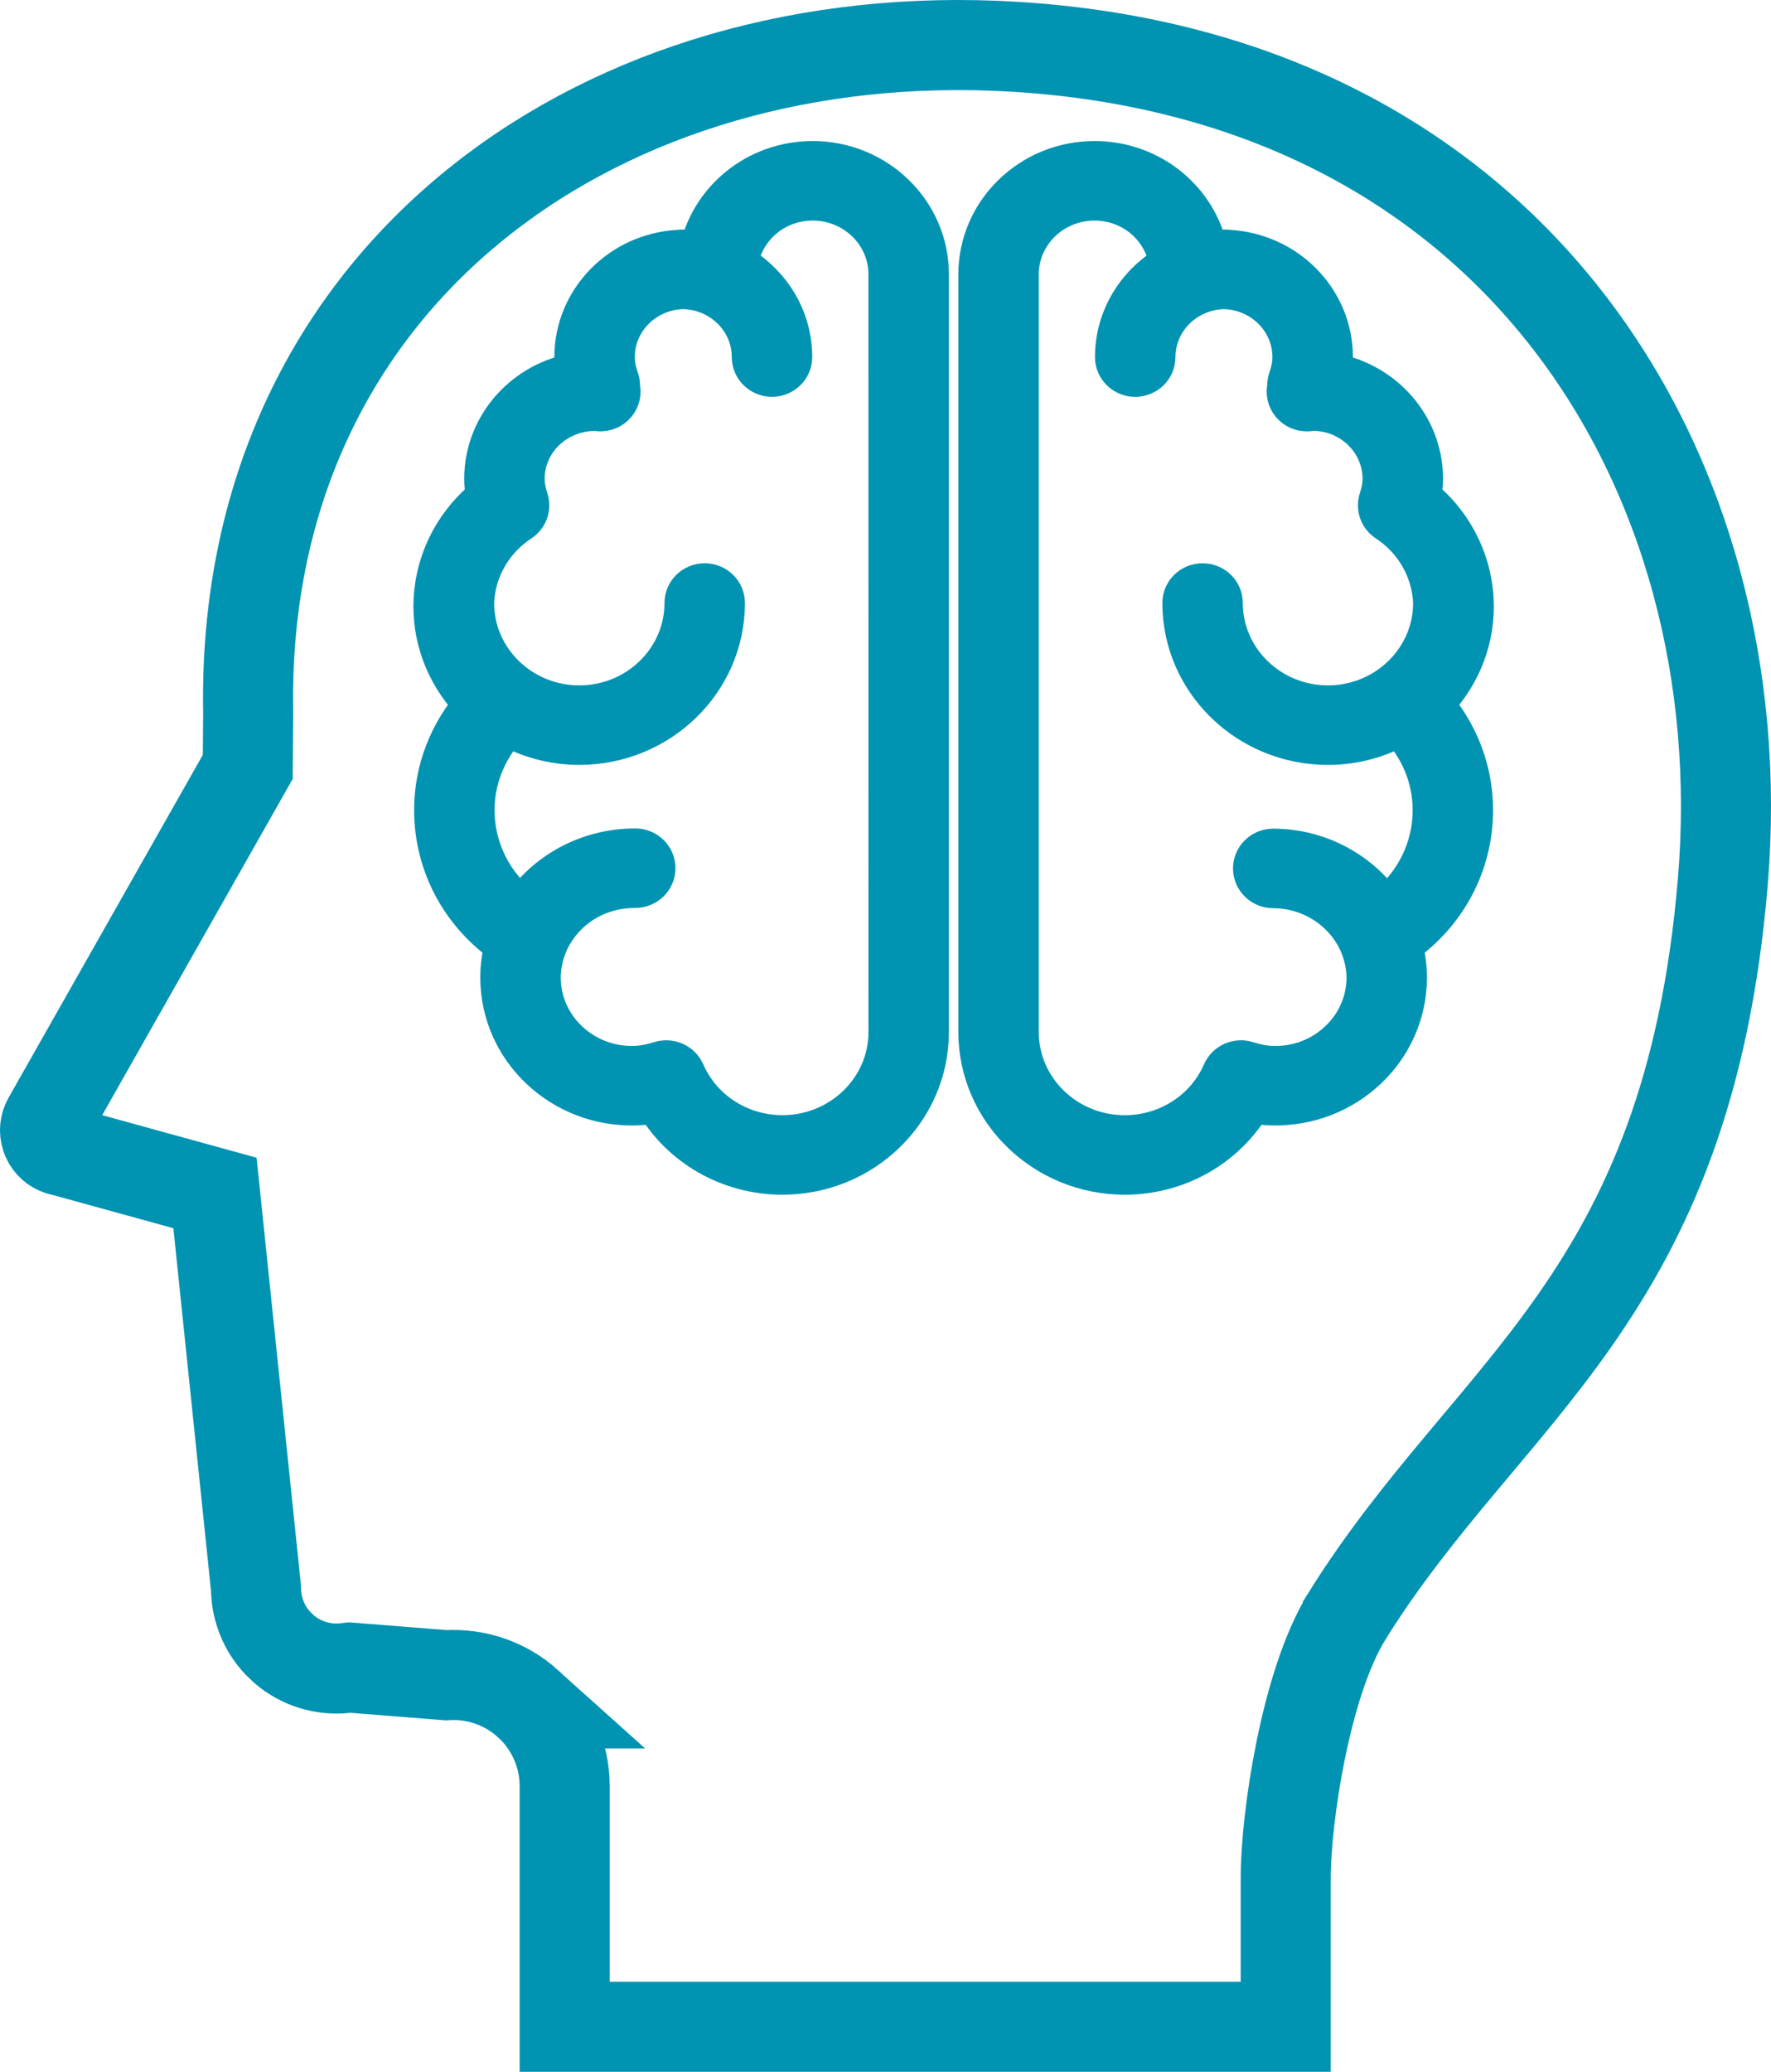
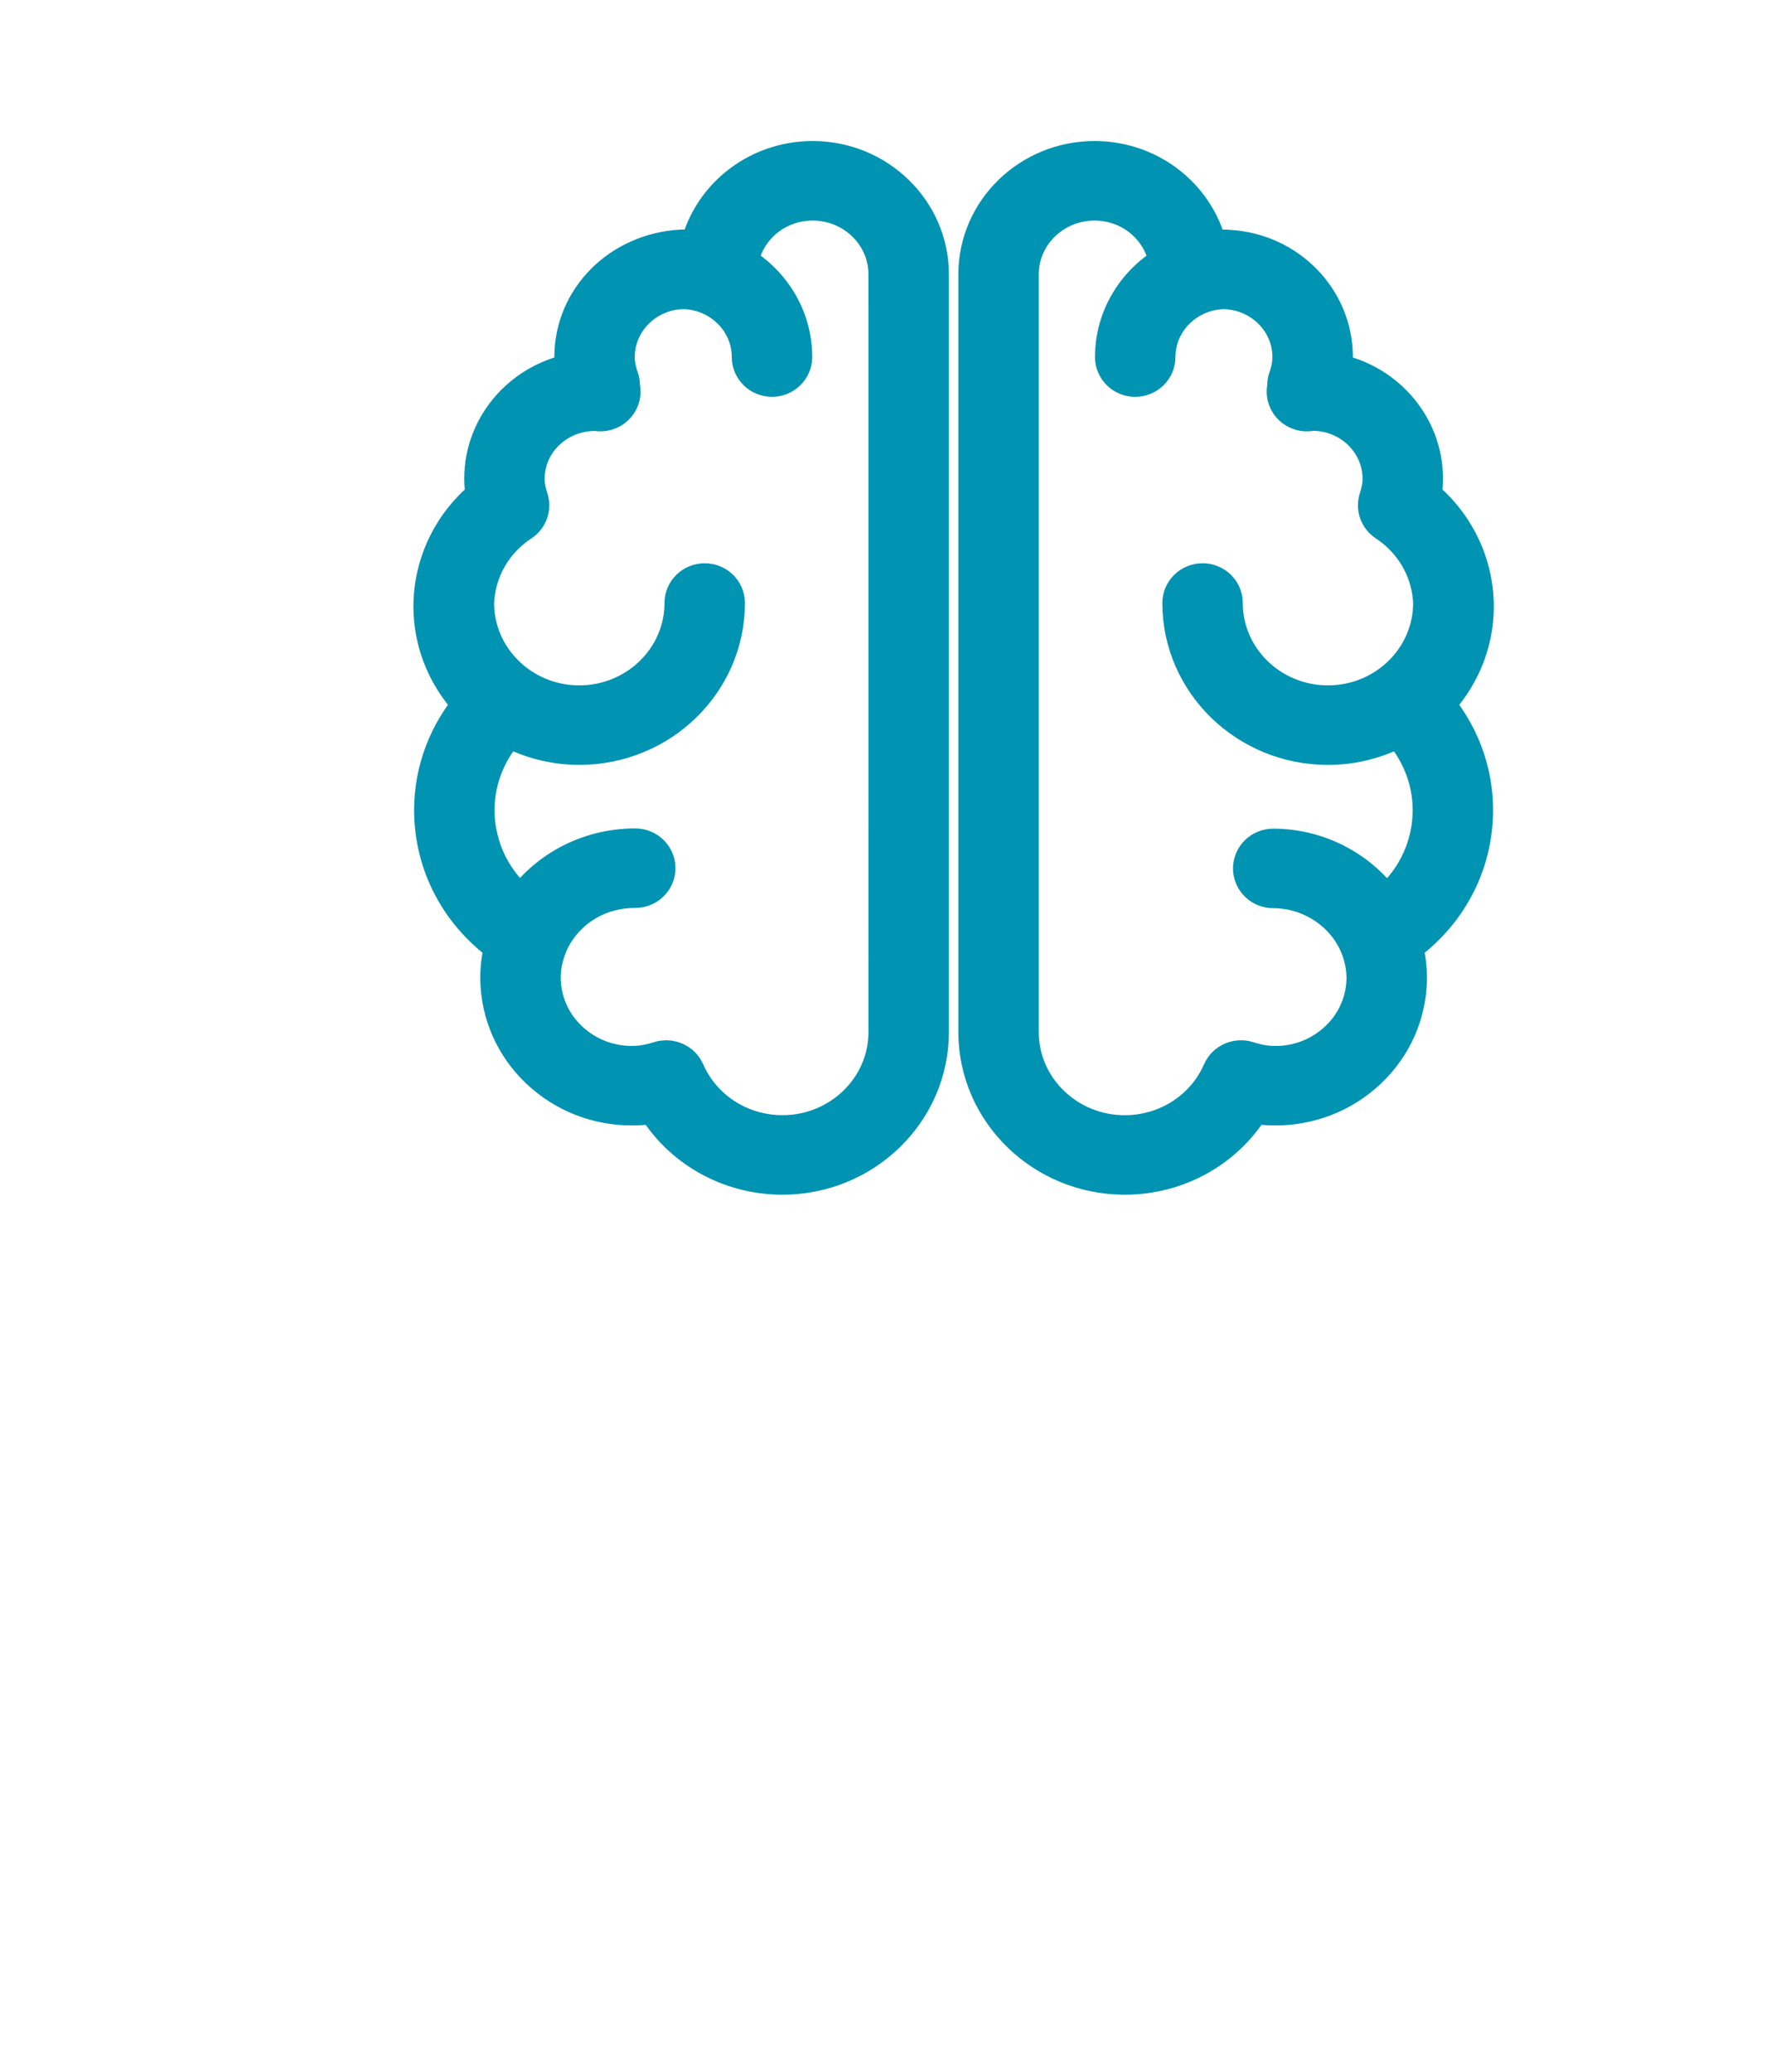
<svg xmlns="http://www.w3.org/2000/svg" width="59" height="69" viewBox="0 0 59 69" fill="none">
-   <path d="M15.612 7C20.099 3.264 26.311 1.25 33.165 1.525L33.83 1.559C42.217 2.075 48.353 5.651 52.269 10.724C56.204 15.822 57.968 22.528 57.394 29.378C56.23 43.252 49.639 46.212 44.903 53.775V53.776C44.151 54.979 43.649 56.735 43.332 58.292C43.008 59.884 42.833 61.499 42.833 62.547V67.5H18.812V59.487C18.812 58.435 18.364 57.431 17.579 56.73H17.58C16.835 56.06 15.854 55.728 14.865 55.792L11.789 55.548L11.646 55.537L11.504 55.553C10.76 55.636 10.014 55.403 9.45 54.912L9.249 54.718C8.807 54.244 8.55 53.623 8.531 52.968L8.529 52.912L8.524 52.855L7.268 40.751L7.162 39.731L6.175 39.459L2.175 38.357L2.122 38.343L2.068 38.332L1.986 38.31C1.8 38.25 1.647 38.115 1.564 37.935V37.935L1.534 37.856C1.474 37.67 1.494 37.467 1.591 37.297L8.062 25.88L8.254 25.541L8.257 25.152L8.268 23.771V23.731C8.134 16.556 11.003 10.838 15.612 7Z" stroke="#0093B2" stroke-width="3" />
  <path d="M49.016 20.205C49.016 18.798 48.363 17.479 47.252 16.601C47.3 16.376 47.324 16.16 47.324 15.948C47.324 14.195 45.992 12.739 44.263 12.488C44.302 12.287 44.321 12.089 44.321 11.892C44.321 10.026 42.81 8.501 40.918 8.404C40.887 8.399 40.855 8.395 40.823 8.395C40.807 8.395 40.792 8.397 40.776 8.397C40.76 8.397 40.744 8.395 40.728 8.395C40.548 8.395 40.367 8.411 40.175 8.443C39.843 6.726 38.306 5.447 36.465 5.447C34.376 5.447 32.677 7.102 32.677 9.135V34.372C32.677 36.946 34.828 39.039 37.471 39.039C39.225 39.039 40.816 38.116 41.657 36.648C41.845 36.688 42.026 36.712 42.208 36.724C43.349 36.795 44.461 36.431 45.325 35.693C46.188 34.955 46.705 33.934 46.78 32.818C46.811 32.353 46.757 31.886 46.621 31.425C48.114 30.395 48.991 28.763 48.991 26.976C48.991 25.68 48.512 24.436 47.636 23.444C48.517 22.576 49.016 21.415 49.016 20.205ZM47.812 26.977C47.812 28.311 47.19 29.534 46.123 30.353C45.334 29.129 43.933 28.348 42.416 28.348C42.091 28.348 41.827 28.605 41.827 28.922C41.827 29.239 42.091 29.497 42.416 29.497C43.73 29.497 44.927 30.298 45.398 31.49C45.559 31.907 45.631 32.328 45.603 32.744C45.548 33.554 45.174 34.295 44.547 34.83C43.92 35.366 43.115 35.632 42.285 35.578C42.051 35.563 41.81 35.514 41.525 35.424C41.234 35.332 40.919 35.472 40.799 35.746C40.231 37.049 38.924 37.891 37.47 37.891C35.477 37.891 33.856 36.313 33.856 34.373V9.136C33.856 7.736 35.026 6.596 36.464 6.596C37.8 6.596 38.9 7.577 39.043 8.858C37.961 9.462 37.229 10.594 37.229 11.893C37.229 12.21 37.494 12.467 37.819 12.467C38.145 12.467 38.409 12.21 38.409 11.893C38.409 10.613 39.466 9.571 40.775 9.546C42.083 9.571 43.14 10.613 43.14 11.892C43.14 12.13 43.094 12.377 42.999 12.647C42.977 12.71 42.966 12.777 42.967 12.844C42.968 12.86 42.968 12.874 42.97 12.888C42.968 12.896 42.966 12.902 42.966 12.902C42.92 13.079 42.964 13.269 43.084 13.41C43.205 13.551 43.385 13.628 43.576 13.616C43.617 13.613 43.658 13.608 43.73 13.598C45.061 13.598 46.143 14.652 46.143 15.947C46.143 16.166 46.103 16.391 46.017 16.655C45.937 16.898 46.032 17.164 46.249 17.306C47.206 17.934 47.786 18.964 47.828 20.079C47.828 20.08 47.827 20.082 47.827 20.083C47.827 22.009 46.218 23.576 44.24 23.576C42.262 23.576 40.653 22.009 40.653 20.083C40.653 19.766 40.389 19.509 40.063 19.509C39.737 19.509 39.473 19.766 39.473 20.083C39.473 22.643 41.611 24.725 44.24 24.725C45.116 24.725 45.935 24.489 46.641 24.086C47.396 24.886 47.812 25.91 47.812 26.977Z" stroke="#0093B2" stroke-width="1.5" />
-   <path d="M27.075 5.447C25.233 5.447 23.696 6.726 23.364 8.443C23.172 8.411 22.991 8.395 22.811 8.395C22.795 8.395 22.78 8.397 22.764 8.397C22.748 8.397 22.733 8.395 22.716 8.395C22.684 8.395 22.652 8.399 22.621 8.404C20.729 8.501 19.218 10.026 19.218 11.892C19.218 12.089 19.237 12.287 19.277 12.488C17.547 12.739 16.215 14.195 16.215 15.948C16.215 16.16 16.239 16.376 16.287 16.601C15.176 17.479 14.523 18.797 14.523 20.205C14.523 21.414 15.021 22.576 15.902 23.445C15.026 24.436 14.546 25.68 14.546 26.976C14.546 28.764 15.424 30.395 16.917 31.425C16.78 31.886 16.727 32.353 16.759 32.818C16.833 33.934 17.35 34.955 18.213 35.693C19.077 36.431 20.185 36.795 21.33 36.724C21.509 36.713 21.692 36.687 21.881 36.648C22.721 38.116 24.313 39.039 26.067 39.039C28.711 39.039 30.862 36.946 30.862 34.372V9.135C30.862 7.102 29.163 5.447 27.075 5.447ZM29.683 34.371C29.683 36.312 28.061 37.89 26.068 37.89C24.614 37.89 23.308 37.048 22.74 35.745C22.645 35.528 22.428 35.395 22.197 35.395C22.136 35.395 22.074 35.404 22.014 35.423C21.729 35.513 21.488 35.562 21.253 35.577C20.42 35.63 19.618 35.364 18.992 34.829C18.365 34.294 17.99 33.553 17.936 32.743C17.906 32.299 17.985 31.849 18.171 31.405C18.174 31.398 18.173 31.391 18.175 31.385C18.703 30.215 19.837 29.488 21.163 29.488C21.489 29.488 21.753 29.231 21.753 28.914C21.753 28.597 21.489 28.34 21.163 28.34C19.614 28.34 18.213 29.108 17.408 30.346C16.346 29.527 15.726 28.306 15.726 26.976C15.726 25.909 16.143 24.885 16.897 24.086C17.604 24.489 18.423 24.724 19.299 24.724C21.928 24.724 24.067 22.642 24.067 20.083C24.067 19.766 23.803 19.509 23.477 19.509C23.151 19.509 22.887 19.766 22.887 20.083C22.887 22.009 21.277 23.576 19.299 23.576C17.32 23.576 15.711 22.009 15.711 20.083C15.711 20.082 15.711 20.081 15.711 20.081C15.751 18.965 16.331 17.934 17.289 17.306C17.506 17.163 17.601 16.899 17.521 16.655C17.435 16.391 17.395 16.166 17.395 15.947C17.395 14.655 18.473 13.602 19.831 13.602C19.834 13.602 19.837 13.602 19.84 13.602C19.88 13.608 19.921 13.613 19.962 13.615C20.153 13.627 20.335 13.55 20.455 13.408C20.576 13.265 20.619 13.075 20.571 12.897C20.571 12.897 20.57 12.892 20.568 12.885C20.569 12.872 20.57 12.86 20.57 12.849C20.572 12.78 20.562 12.711 20.538 12.646C20.443 12.376 20.397 12.129 20.397 11.891C20.397 10.612 21.454 9.569 22.763 9.545C24.072 9.57 25.129 10.612 25.129 11.892C25.129 12.209 25.393 12.466 25.719 12.466C26.045 12.466 26.309 12.209 26.309 11.892C26.309 10.594 25.577 9.461 24.495 8.857C24.638 7.576 25.738 6.596 27.074 6.596C28.512 6.596 29.682 7.735 29.682 9.135L29.683 34.371Z" stroke="#0093B2" stroke-width="1.5" />
+   <path d="M27.075 5.447C25.233 5.447 23.696 6.726 23.364 8.443C23.172 8.411 22.991 8.395 22.811 8.395C22.795 8.395 22.78 8.397 22.764 8.397C22.748 8.397 22.733 8.395 22.716 8.395C20.729 8.501 19.218 10.026 19.218 11.892C19.218 12.089 19.237 12.287 19.277 12.488C17.547 12.739 16.215 14.195 16.215 15.948C16.215 16.16 16.239 16.376 16.287 16.601C15.176 17.479 14.523 18.797 14.523 20.205C14.523 21.414 15.021 22.576 15.902 23.445C15.026 24.436 14.546 25.68 14.546 26.976C14.546 28.764 15.424 30.395 16.917 31.425C16.78 31.886 16.727 32.353 16.759 32.818C16.833 33.934 17.35 34.955 18.213 35.693C19.077 36.431 20.185 36.795 21.33 36.724C21.509 36.713 21.692 36.687 21.881 36.648C22.721 38.116 24.313 39.039 26.067 39.039C28.711 39.039 30.862 36.946 30.862 34.372V9.135C30.862 7.102 29.163 5.447 27.075 5.447ZM29.683 34.371C29.683 36.312 28.061 37.89 26.068 37.89C24.614 37.89 23.308 37.048 22.74 35.745C22.645 35.528 22.428 35.395 22.197 35.395C22.136 35.395 22.074 35.404 22.014 35.423C21.729 35.513 21.488 35.562 21.253 35.577C20.42 35.63 19.618 35.364 18.992 34.829C18.365 34.294 17.99 33.553 17.936 32.743C17.906 32.299 17.985 31.849 18.171 31.405C18.174 31.398 18.173 31.391 18.175 31.385C18.703 30.215 19.837 29.488 21.163 29.488C21.489 29.488 21.753 29.231 21.753 28.914C21.753 28.597 21.489 28.34 21.163 28.34C19.614 28.34 18.213 29.108 17.408 30.346C16.346 29.527 15.726 28.306 15.726 26.976C15.726 25.909 16.143 24.885 16.897 24.086C17.604 24.489 18.423 24.724 19.299 24.724C21.928 24.724 24.067 22.642 24.067 20.083C24.067 19.766 23.803 19.509 23.477 19.509C23.151 19.509 22.887 19.766 22.887 20.083C22.887 22.009 21.277 23.576 19.299 23.576C17.32 23.576 15.711 22.009 15.711 20.083C15.711 20.082 15.711 20.081 15.711 20.081C15.751 18.965 16.331 17.934 17.289 17.306C17.506 17.163 17.601 16.899 17.521 16.655C17.435 16.391 17.395 16.166 17.395 15.947C17.395 14.655 18.473 13.602 19.831 13.602C19.834 13.602 19.837 13.602 19.84 13.602C19.88 13.608 19.921 13.613 19.962 13.615C20.153 13.627 20.335 13.55 20.455 13.408C20.576 13.265 20.619 13.075 20.571 12.897C20.571 12.897 20.57 12.892 20.568 12.885C20.569 12.872 20.57 12.86 20.57 12.849C20.572 12.78 20.562 12.711 20.538 12.646C20.443 12.376 20.397 12.129 20.397 11.891C20.397 10.612 21.454 9.569 22.763 9.545C24.072 9.57 25.129 10.612 25.129 11.892C25.129 12.209 25.393 12.466 25.719 12.466C26.045 12.466 26.309 12.209 26.309 11.892C26.309 10.594 25.577 9.461 24.495 8.857C24.638 7.576 25.738 6.596 27.074 6.596C28.512 6.596 29.682 7.735 29.682 9.135L29.683 34.371Z" stroke="#0093B2" stroke-width="1.5" />
</svg>